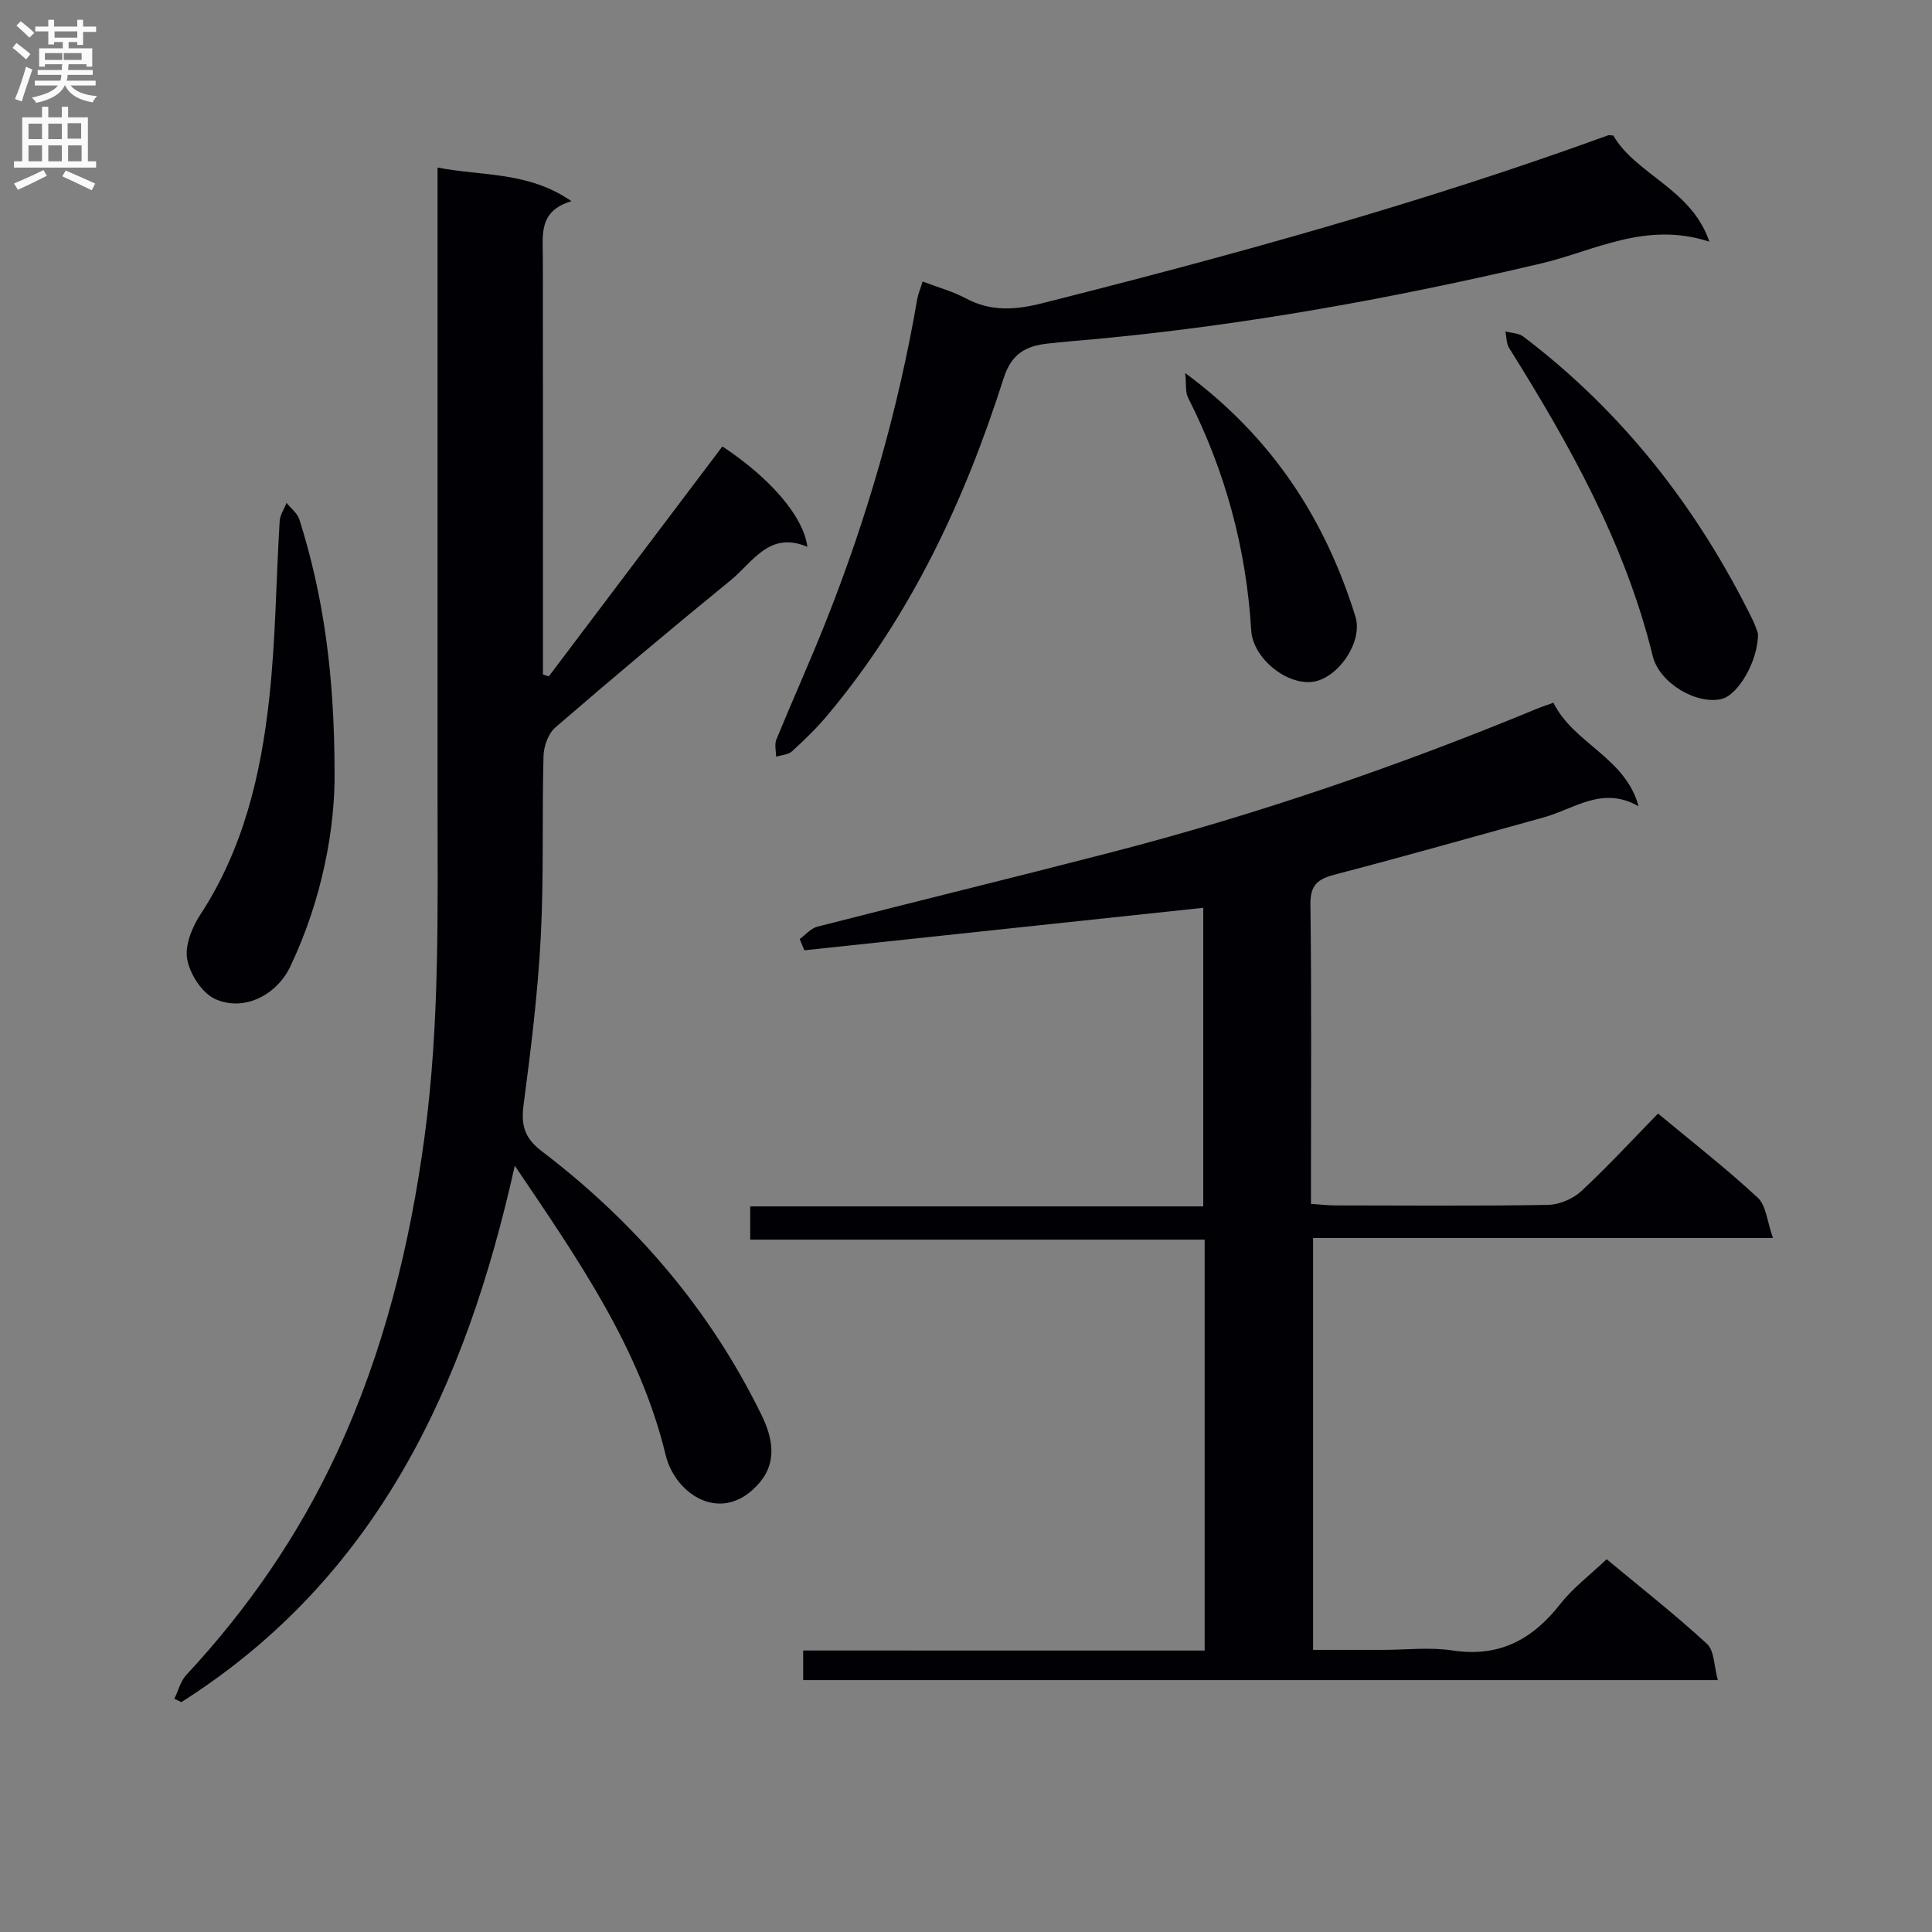
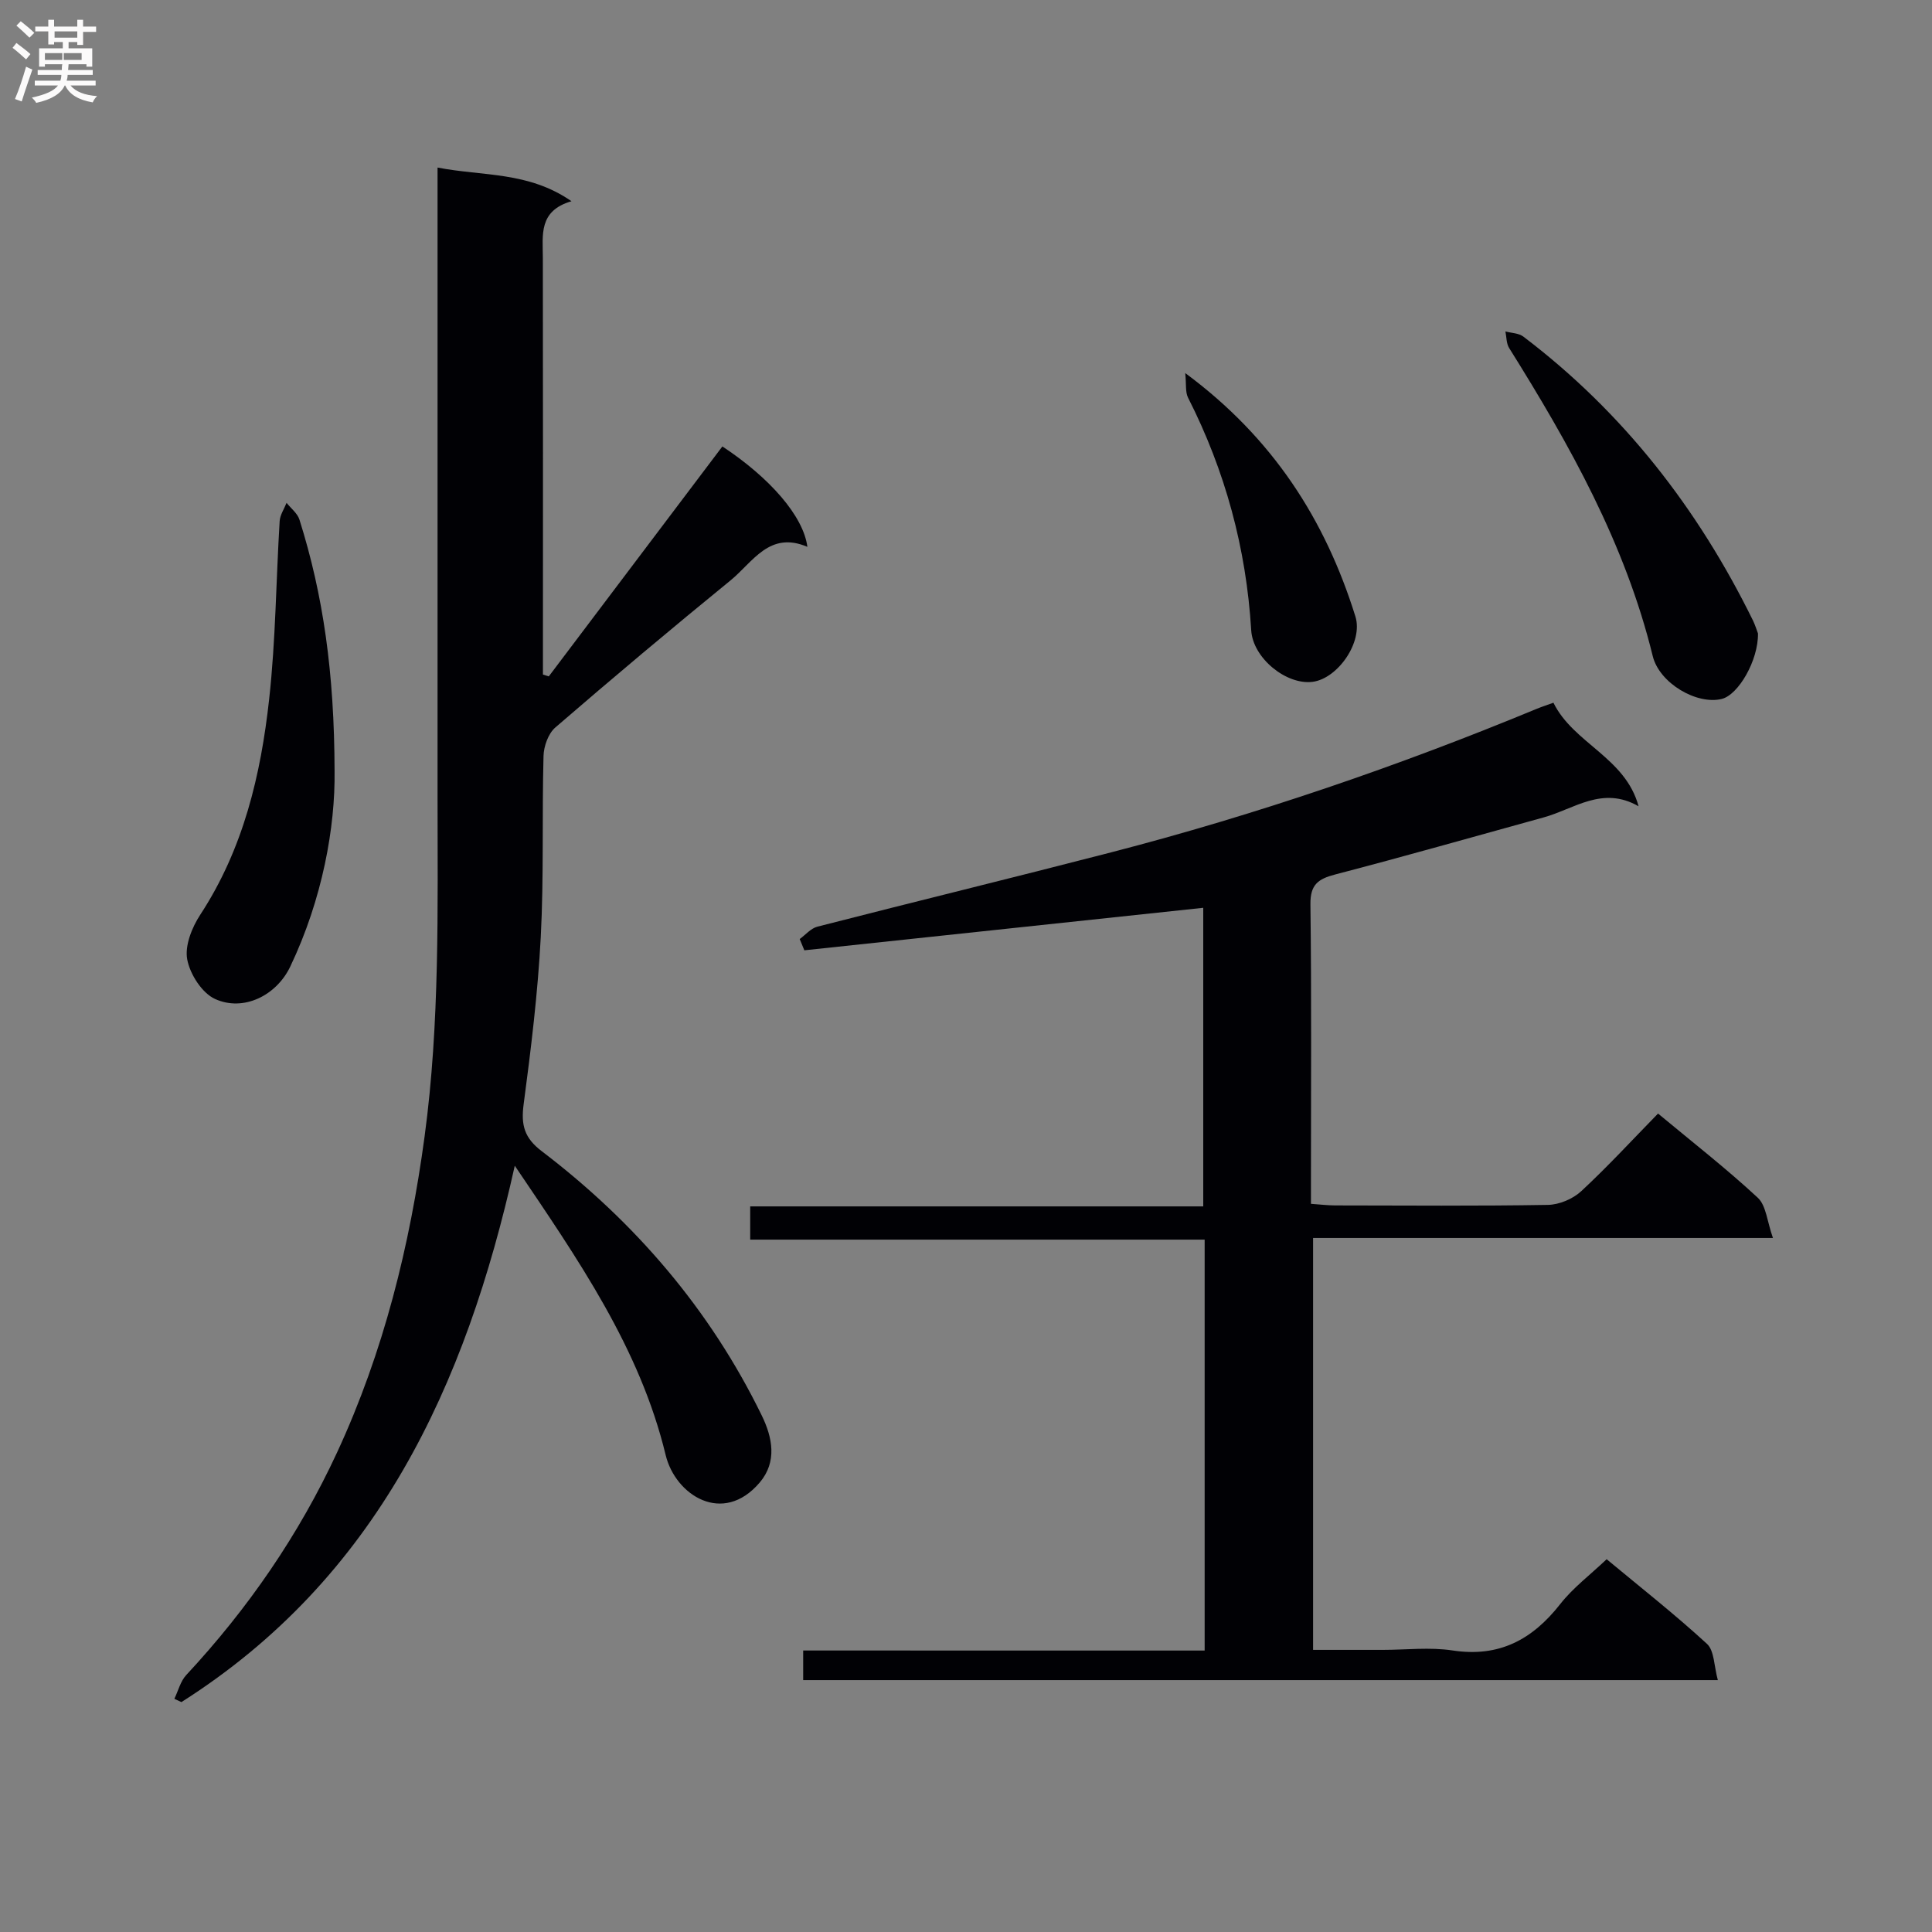
<svg xmlns="http://www.w3.org/2000/svg" enable-background="new 0 0 400 400" viewBox="0 0 400 400">
  <rect x="0" y="0" width="400" height="400" fill="#808080" stroke="none" />
  <g fill="#010105">
    <path d="m249.41 341.73c0-28.83 0-56.62 0-85.08-31.37 0-62.58 0-94.09 0 0-2.57 0-4.47 0-6.88h93.8c0-21.04 0-41.59 0-61.82-27.42 2.92-55.01 5.86-82.59 8.8-.32-.78-.64-1.55-.96-2.33 1.21-.88 2.3-2.21 3.65-2.56 20.26-5.2 40.58-10.15 60.83-15.39 30.08-7.79 59.42-17.84 88.12-29.72 1.05-.43 2.13-.78 3.45-1.26 4.15 8.45 14.89 11.3 17.63 21.44-7.49-4.3-13.35.57-19.63 2.3-14.39 3.96-28.74 8.06-43.18 11.82-3.57.93-5.18 2.11-5.13 6.19.24 18.99.11 37.99.11 56.99v5.01c1.9.13 3.48.33 5.07.33 14.66.02 29.33.14 43.99-.11 2.34-.04 5.16-1.23 6.89-2.83 5.48-5.08 10.55-10.6 15.91-16.08 7.22 6 14.19 11.43 20.64 17.42 1.76 1.63 1.94 4.95 3.15 8.34-32.59 0-63.68 0-95.21 0v85.28h14.4c4.83 0 9.76-.6 14.48.12 9.65 1.47 16.53-2.25 22.31-9.63 2.63-3.35 6.16-6 9.59-9.26 6.88 5.72 14.06 11.36 20.77 17.52 1.54 1.42 1.45 4.62 2.25 7.51-63.67 0-126.39 0-189.37 0 0-1.92 0-3.68 0-6.13 27.52.01 55.05.01 83.12.01z" />
    <path d="m36.1 351.72c.8-1.65 1.26-3.63 2.45-4.91 12.8-13.76 23.33-29.03 31.24-46.1 9.64-20.82 15.07-42.79 18.12-65.44 3.17-23.51 2.68-47.15 2.68-70.77-.01-40.99 0-81.98 0-122.97 0-1.98 0-3.95 0-6.84 9.36 1.82 18.78.77 27.73 6.97-6.85 1.99-5.94 6.98-5.93 11.74.05 26.99.02 53.99.02 80.98v5.28c.4.13.8.25 1.21.38 11.98-15.87 23.96-31.74 35.94-47.61 9.84 6.5 16.78 14.43 17.6 20.79-7.86-3.37-11.29 3.16-15.87 6.91-12.25 9.99-24.36 20.16-36.32 30.49-1.46 1.26-2.39 3.89-2.44 5.91-.33 12.49.08 25.01-.57 37.47-.61 11.59-2.02 23.15-3.55 34.66-.56 4.26.13 6.93 3.75 9.68 19.33 14.72 34.83 32.76 45.54 54.69 2.25 4.61 3.23 9.62-.41 13.91-7.63 8.97-17.47 2.6-19.47-5.68-5.36-22.19-18.09-40.44-31.24-59.91-10.18 45.78-28.59 85.39-69.02 111.05-.5-.23-.98-.46-1.46-.68z" />
-     <path d="m191.02 58.28c3.22 1.23 6.27 2.06 8.98 3.51 5.18 2.77 10.26 2.38 15.74 1 39.58-9.98 78.89-20.82 117.27-34.8.14-.05.32.02 1.01.08 4.77 8.16 16.14 10.96 19.89 21.97-13.17-4.32-23.89 1.94-34.89 4.52-30.57 7.19-61.35 12.79-92.62 15.68-3.14.29-6.28.53-9.42.88-4.52.51-7.54 2.02-9.19 7.2-8.08 25.34-19.22 49.19-36.48 69.77-2.23 2.67-4.76 5.11-7.33 7.46-.79.72-2.19.77-3.3 1.12 0-1.19-.36-2.54.06-3.56 3.27-7.99 6.83-15.86 10.03-23.88 8.7-21.78 15.17-44.21 19.14-67.34.2-1.08.65-2.12 1.11-3.61z" />
    <path d="m69.27 159.65c.15 11.49-2.47 26.42-9.18 40.48-2.87 6-9.68 9.37-15.56 6.7-2.71-1.23-5.2-5.13-5.77-8.2-.53-2.85.98-6.62 2.71-9.26 8.91-13.61 12.53-28.92 14.26-44.66 1.35-12.2 1.42-24.54 2.17-36.82.08-1.28.93-2.52 1.43-3.78.91 1.15 2.26 2.17 2.67 3.48 4.92 15.63 7.22 31.68 7.27 52.06z" />
    <path d="m363.97 131.15c.09 5.57-4.06 12.72-7.51 13.56-5.14 1.26-12.9-3.24-14.28-8.88-5.69-23.25-17.19-43.74-29.73-63.78-.59-.94-.53-2.28-.77-3.43 1.24.34 2.74.34 3.7 1.06 20.68 15.68 36.16 35.6 47.56 58.8.49 1.03.82 2.13 1.03 2.67z" />
    <path d="m245.39 77.24c18.17 13.43 28.99 30.38 35.23 50.39 1.65 5.28-3.63 12.83-8.82 13.53-5.42.73-12.4-4.87-12.75-10.66-1.03-16.98-5.38-33.01-13.08-48.17-.58-1.15-.34-2.71-.58-5.09z" />
  </g>
  <path d="m2.6 9.9.8-1c.9.7 1.9 1.4 2.9 2.3l-.9 1.1c-1.1-1-2-1.8-2.8-2.4zm.5 10.6c.9-2.1 1.6-4.3 2.3-6.7.4.2.8.4 1.3.6-.7 2.1-1.5 4.3-2.2 6.6zm.3-15.2.9-.9c1 .8 2 1.6 2.8 2.4l-1 1c-.9-.9-1.8-1.7-2.7-2.5zm12.6-1.2h1.2v1.4h2.7v1.1h-2.7v2.7h-1.2v-.6h-1.8v1.3h4.9v3.8h-1.2v-.5h-3.7c0 .4-.1.9-.1 1.2h5.1v1h-5.2c0 .5-.1.9-.2 1.2h6v1h-5.2c1.1 1.3 2.9 2 5.5 2.2-.4.4-.7.8-.9 1.3-2.9-.5-4.8-1.6-5.7-3.5h-.1c-.8 1.7-2.7 2.9-5.9 3.6-.2-.4-.6-.8-.9-1.1 2.8-.6 4.6-1.4 5.4-2.5h-4.8v-1h5.3c.1-.3.2-.7.2-1.2h-4.9v-1h5c0-.4 0-.8.1-1.2h-3.6v.5h-1.2v-3.8h4.9v-1.3h-1.8v.5h-1.2v-2.7h-2.7v-1h2.7v-1.4h1.2v1.4h4.8zm-6.7 8.3h3.6c0-.4 0-.9 0-1.4h-3.6zm1.9-4.6h4.8v-1.3h-4.7v1.3zm6.7 3.2h-4.7v1.4h3.7v-1.4z" fill="#fbfafa" />
-   <path d="m8.7 22.1h1.3v2.2h2.8v-2.2h1.3v2.2h4.1v9.1h1.7v1.3h-17v-1.3h1.7v-9.1h4.1zm.3 13.1.7 1.2c-1.8.9-3.8 1.9-6 2.9-.2-.4-.5-.8-.8-1.3 2.3-1 4.4-1.9 6.1-2.8zm-3.1-6.4h2.8v-3.2h-2.8zm0 4.6h2.8v-3.3h-2.8zm4.1-4.6h2.8v-3.2h-2.8zm0 4.6h2.8v-3.3h-2.8zm3.6 1.9c2.1.9 4.1 1.8 6.1 2.7l-.7 1.4c-2.2-1.1-4.2-2-6.1-2.9zm3.2-9.8h-2.8v3.2h2.8v-3.1zm-2.7 7.9h2.8v-3.3h-2.8z" fill="#fbfafa" />
</svg>